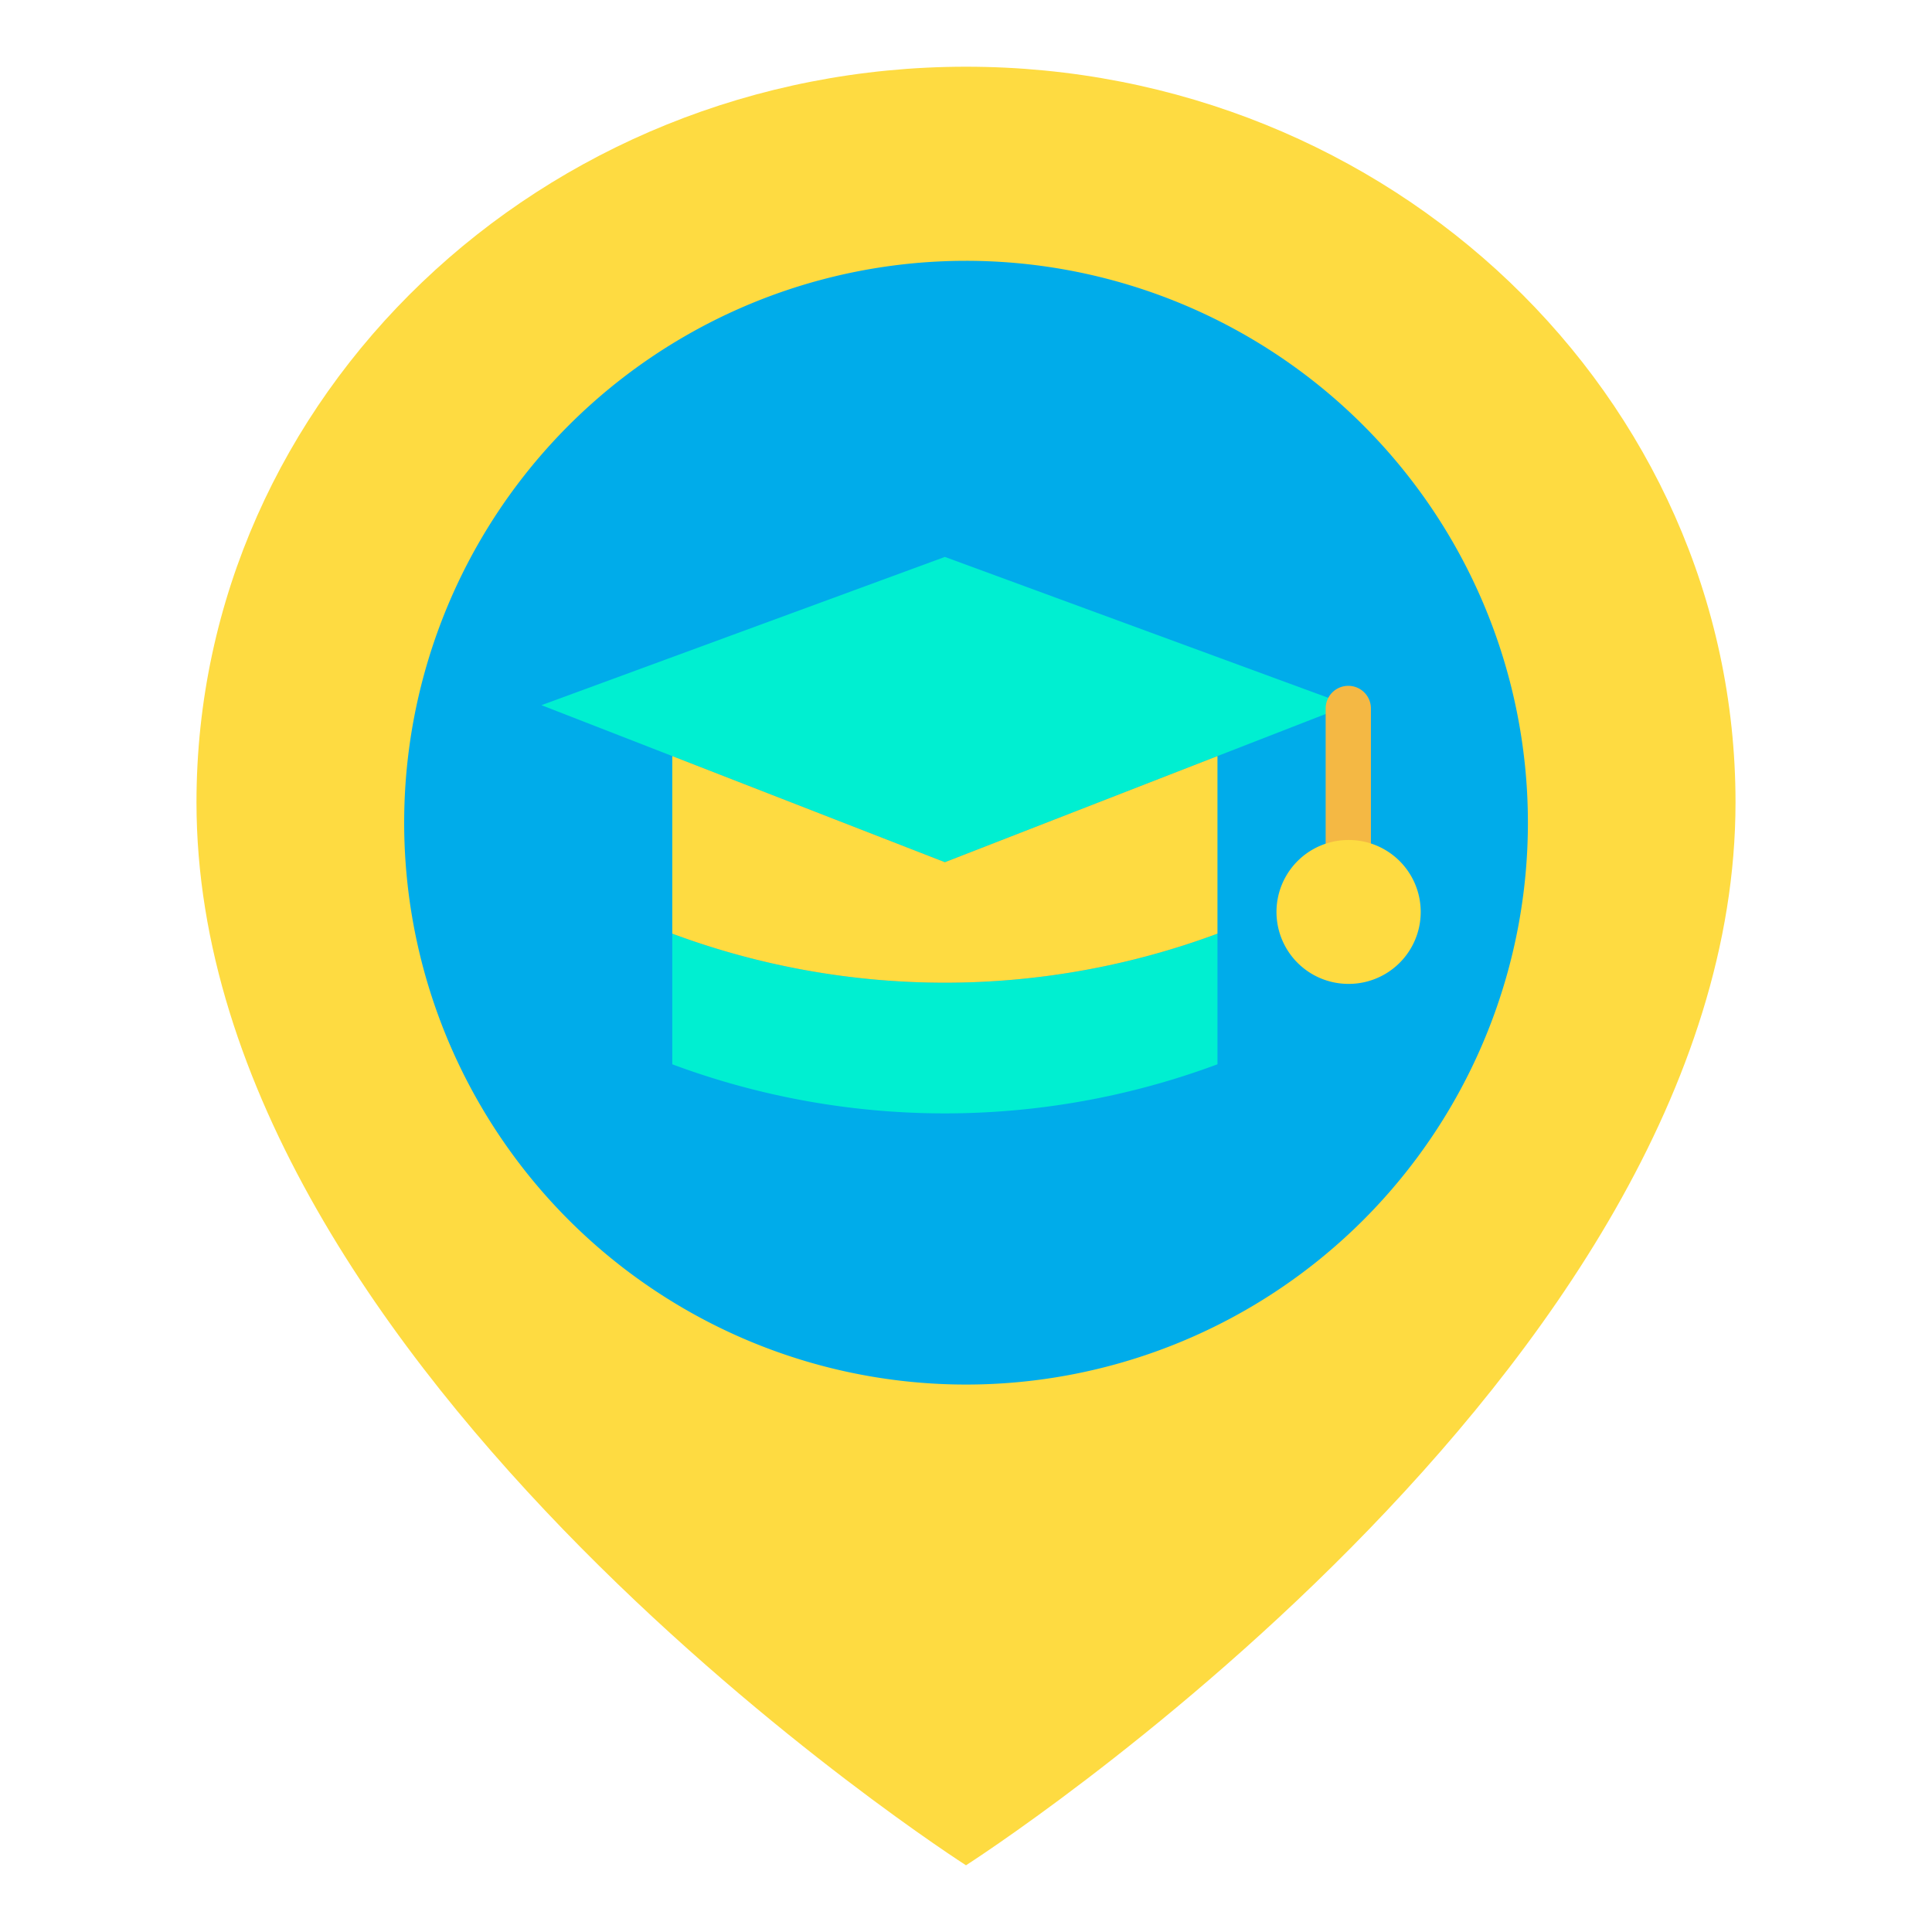
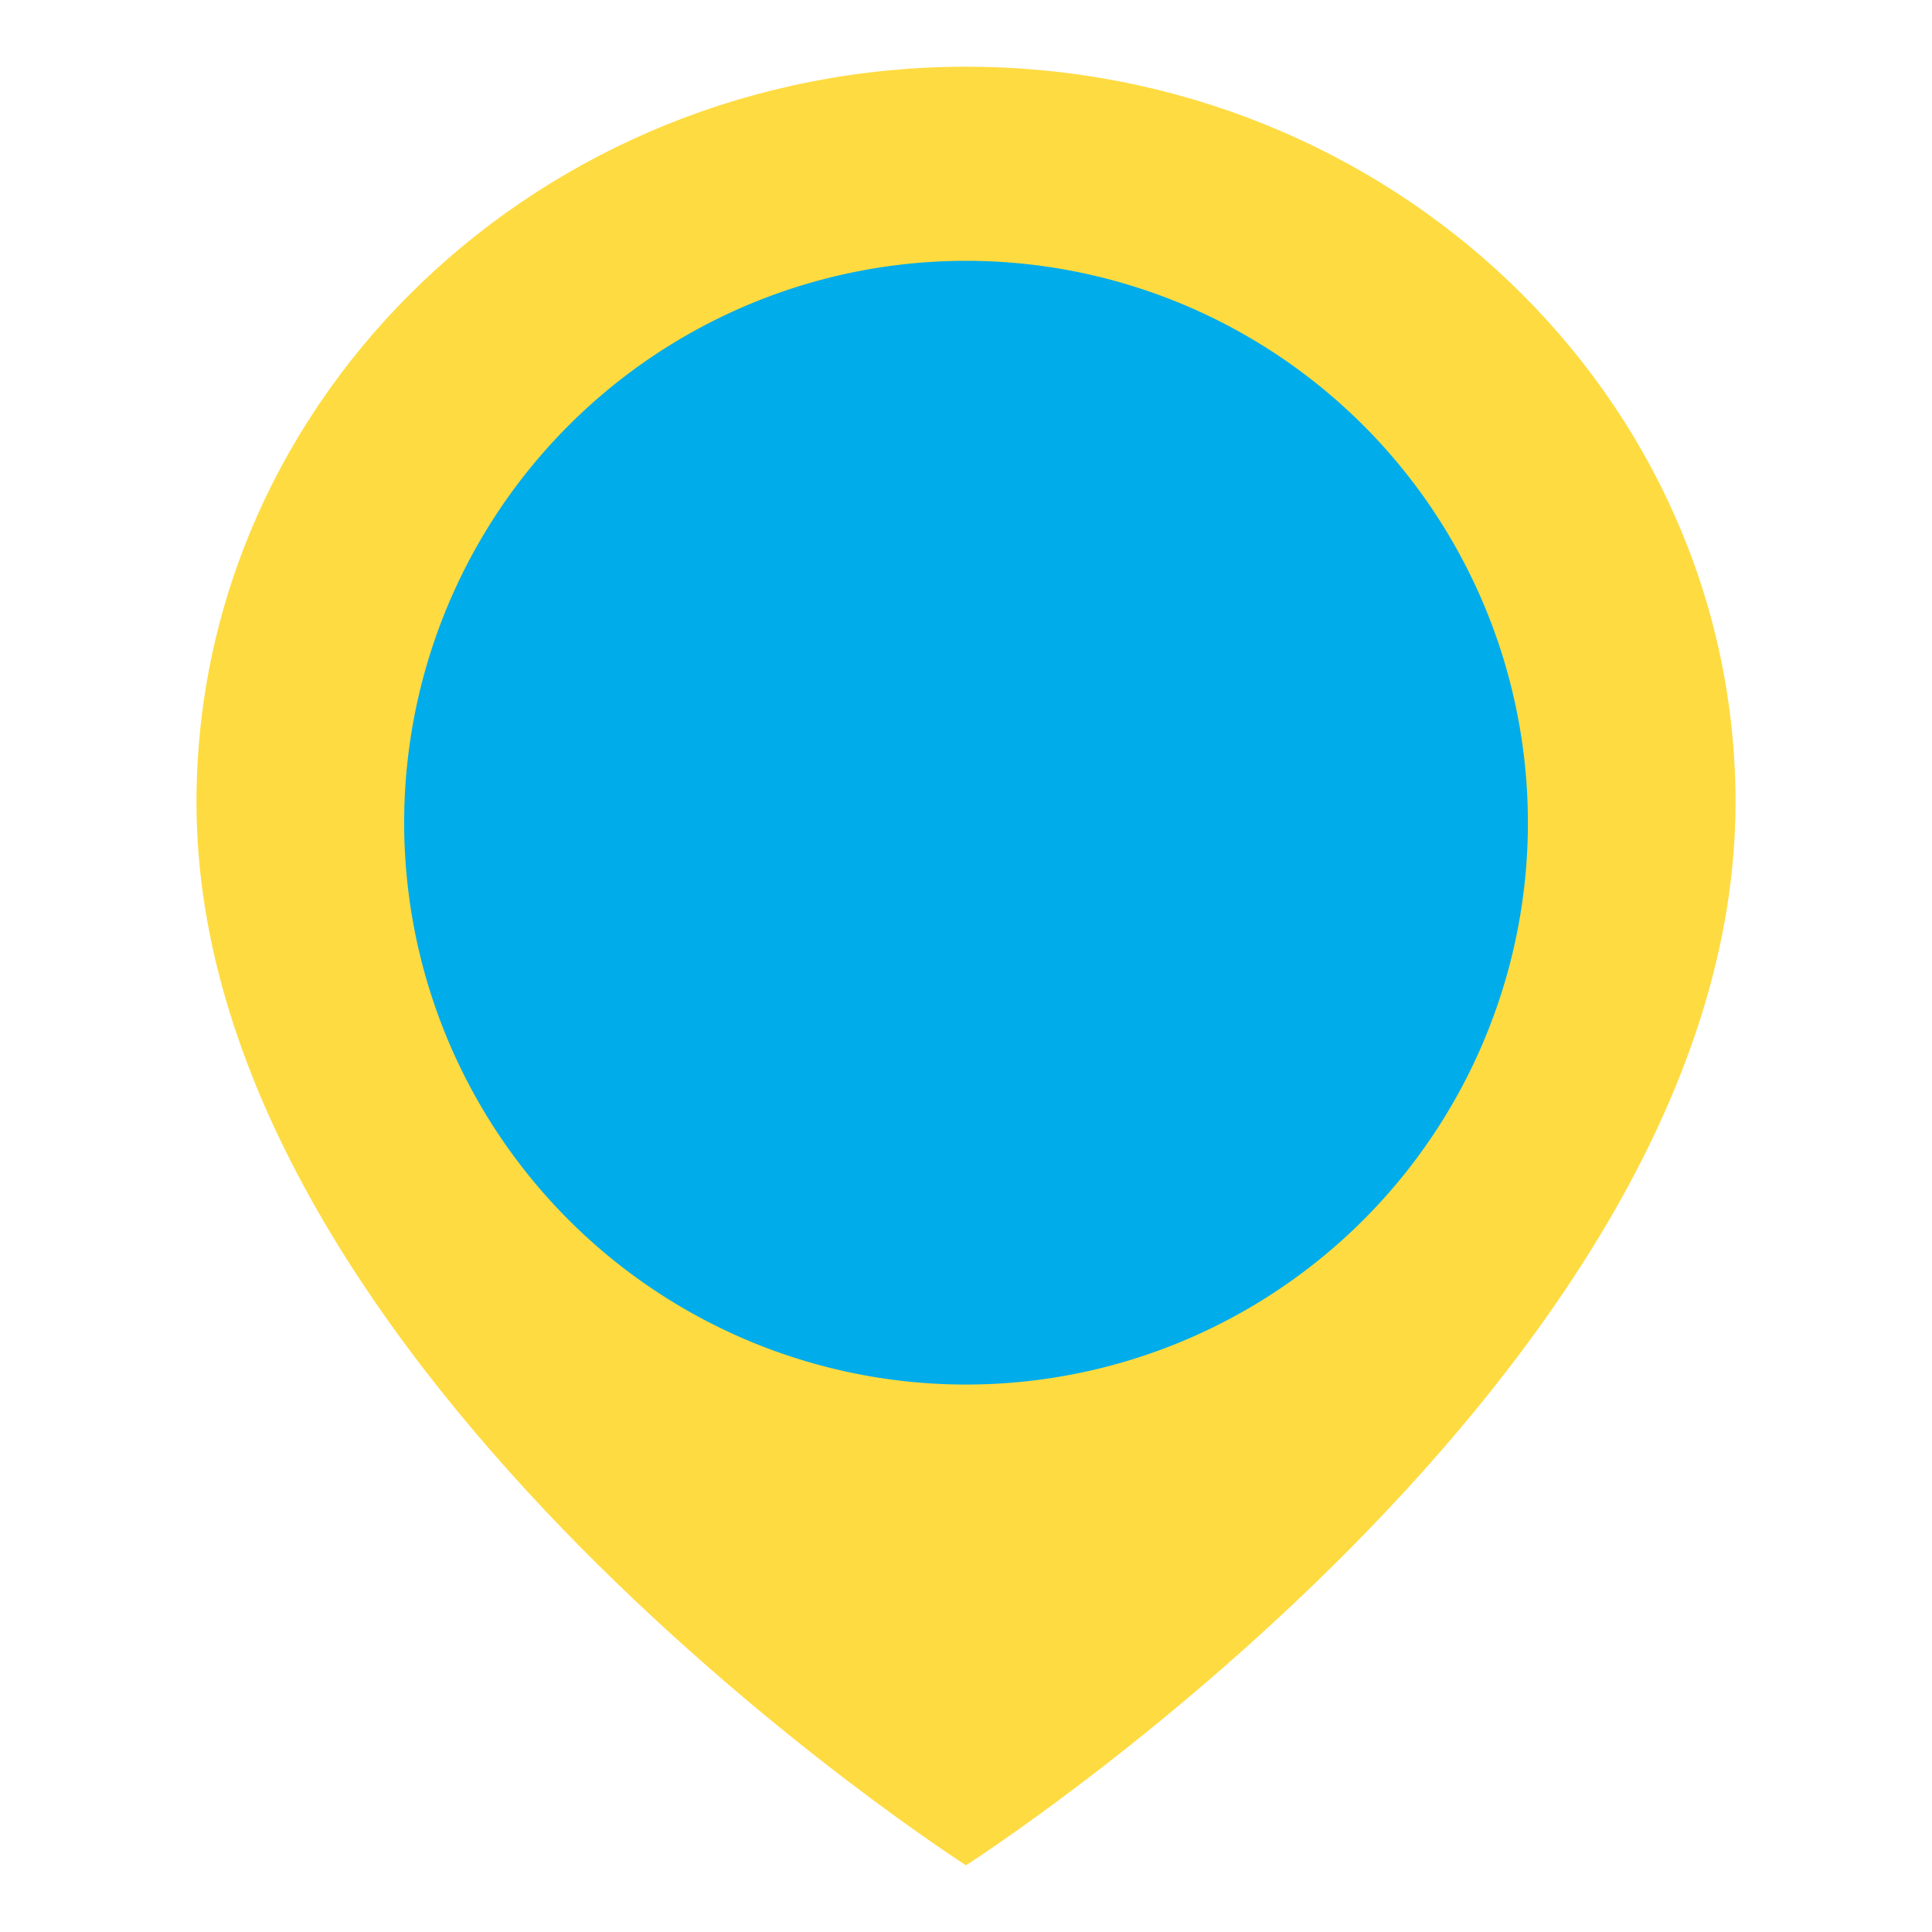
<svg xmlns="http://www.w3.org/2000/svg" width="512" height="512" x="0" y="0" viewBox="0 0 512 512" style="enable-background:new 0 0 512 512" xml:space="preserve" class="">
  <g>
    <path fill="#fedb41" d="M256 17.68c112.43 0 203.93 87.31 203.93 194.96C459.93 363.95 256 494.32 256 494.32S52.07 363.95 52.07 212.64c0-107.65 91.5-194.96 203.93-194.96z" data-original="#fedb41" />
    <path fill="#00acea" d="M256 69.12a148.9 148.9 0 1 1-148.89 148.89A148.89 148.89 0 0 1 256 69.12z" data-original="#00acea" />
-     <path fill="#00efd1" d="m178.16 200.37-34.67-13.49 106.91-39.29 106.91 39.29-34.67 13.49-72.24 28.12zM322.64 247.43v34.62a207.067 207.067 0 0 1-144.48 0v-34.62a207.253 207.253 0 0 0 144.48 0z" data-original="#00efd1" />
-     <path fill="#fedb41" d="M322.64 200.37v47.06a207.253 207.253 0 0 1-144.48 0v-47.06l72.24 28.12z" data-original="#fedb41" />
-     <path fill="#f4b844" d="M357.31 234.61a6 6 0 0 1-6-6v-40.86a6 6 0 1 1 12 0v40.86a6 6 0 0 1-6 6z" data-original="#f4b844" />
-     <path fill="#fedb41" d="M357.44 260.74a19.065 19.065 0 0 1-.188-38.13h.188a19.065 19.065 0 1 1 0 38.13z" data-original="#fedb41" />
  </g>
</svg>